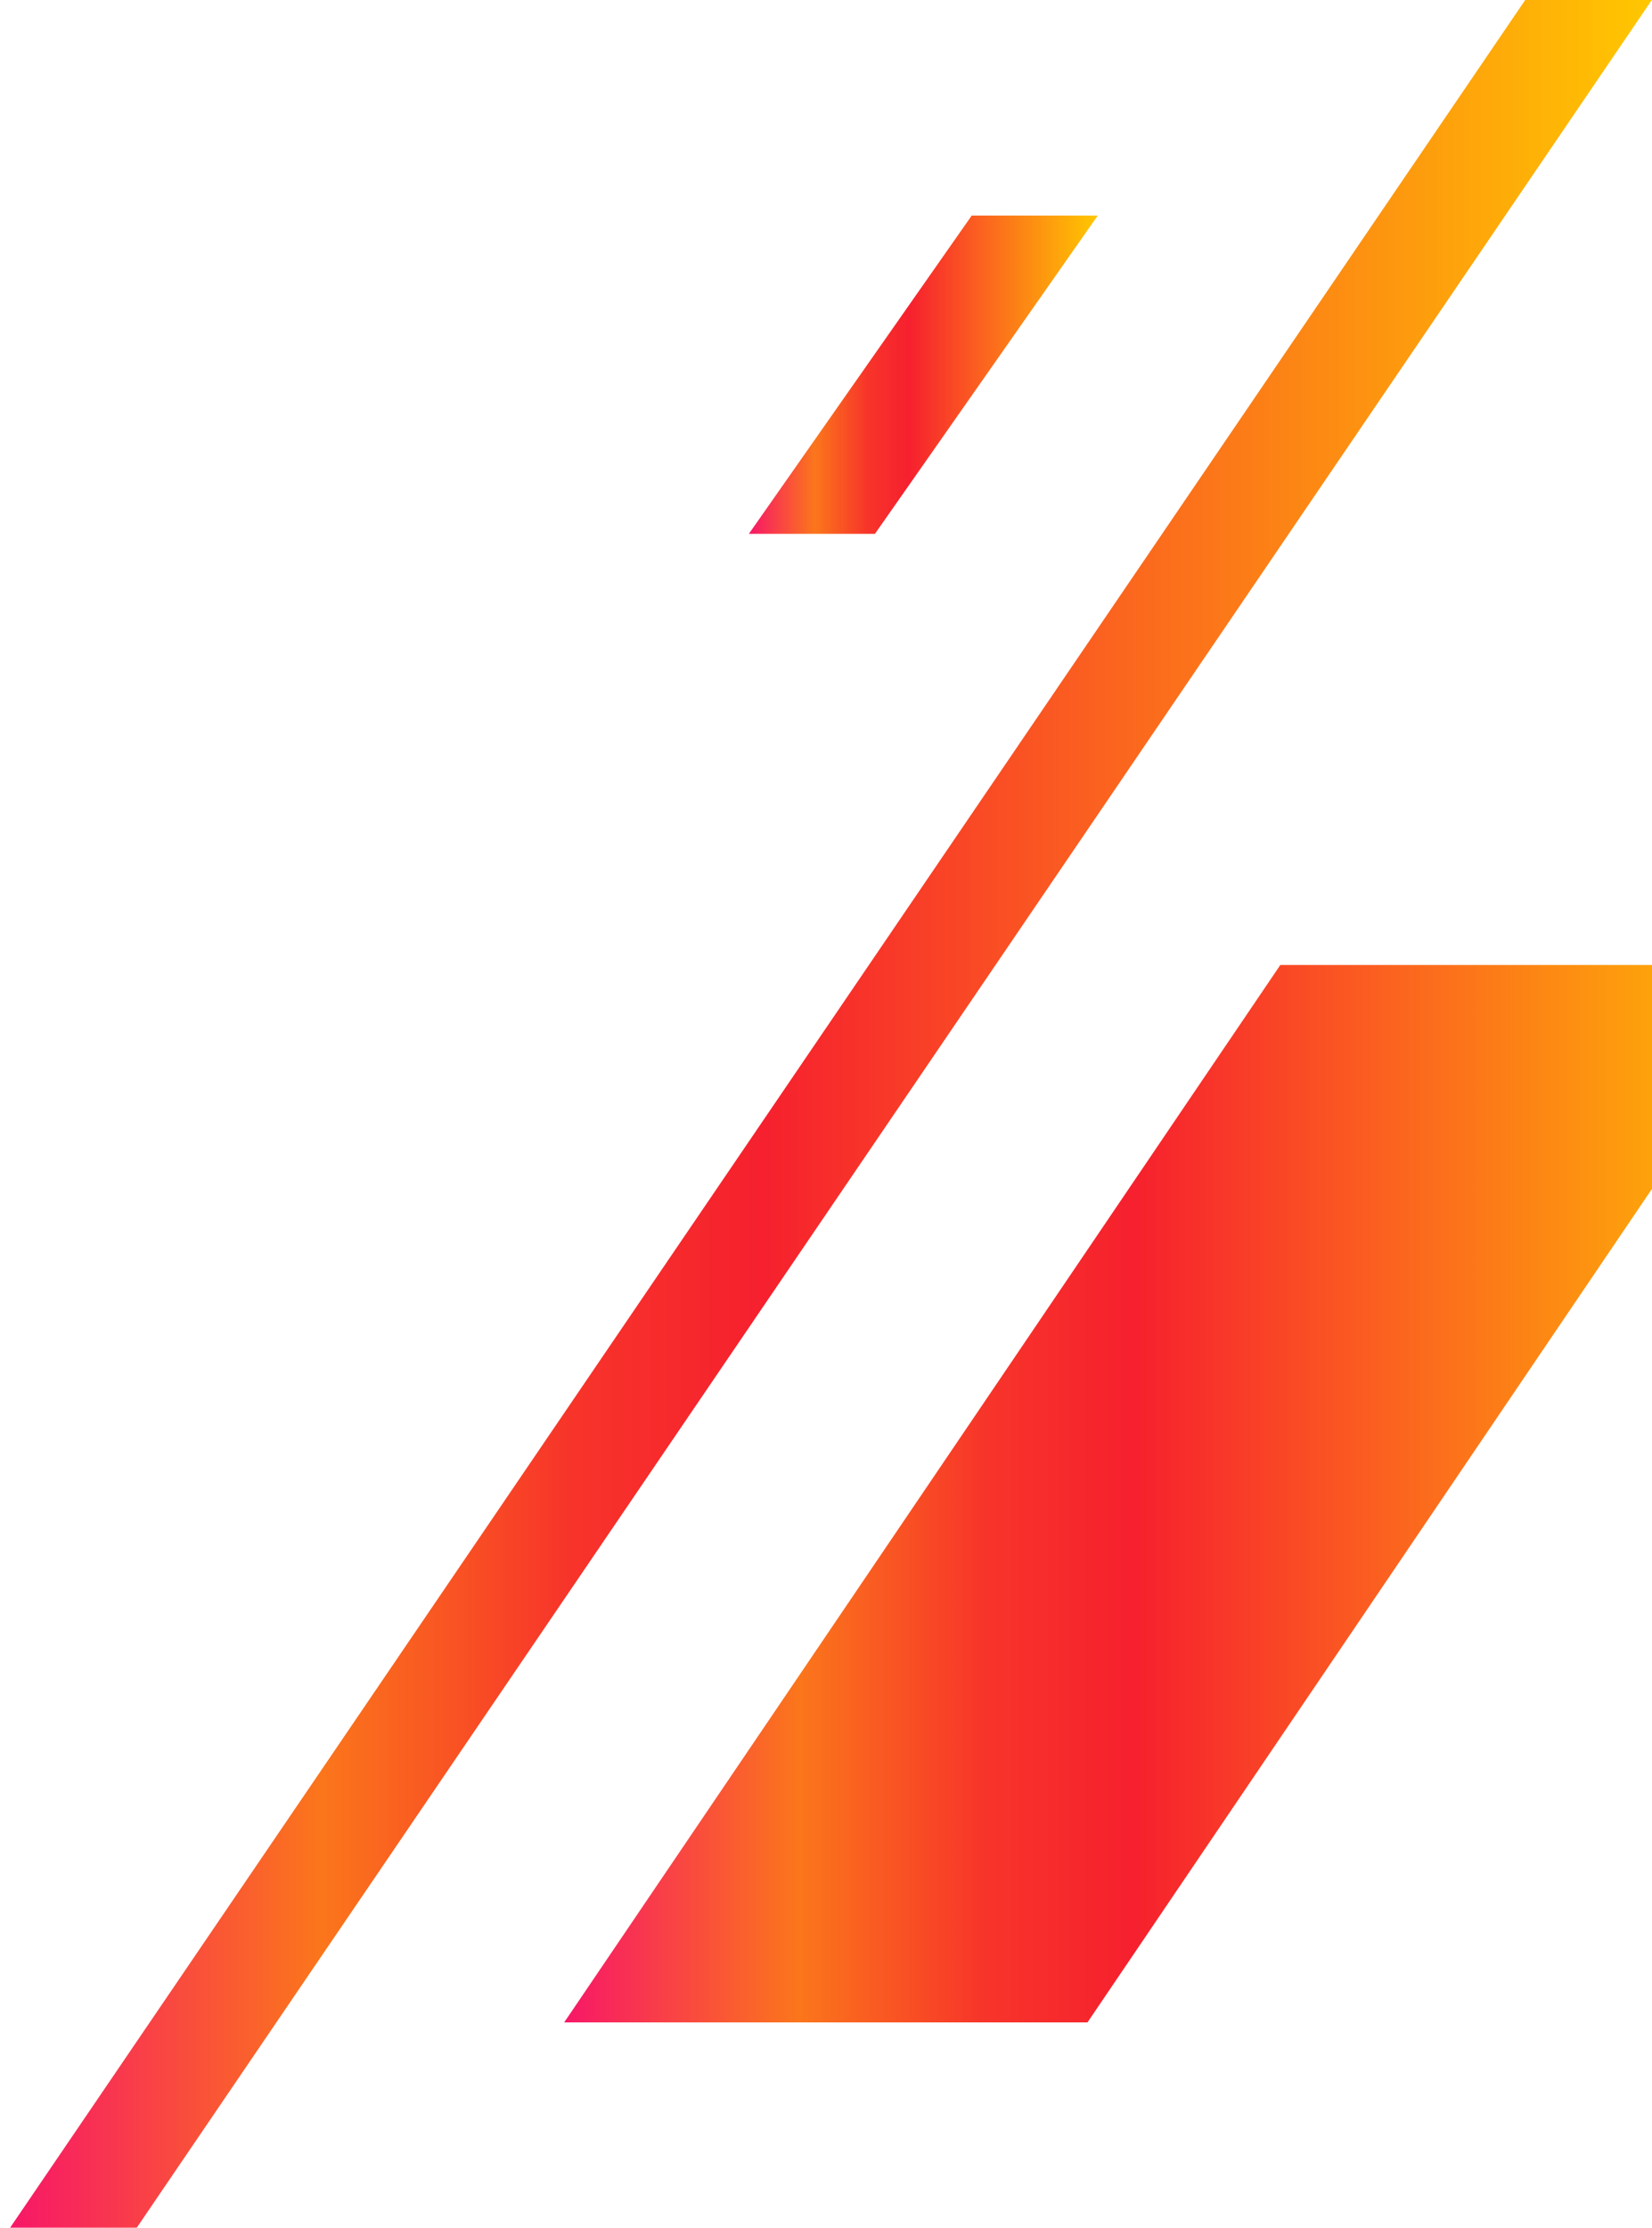
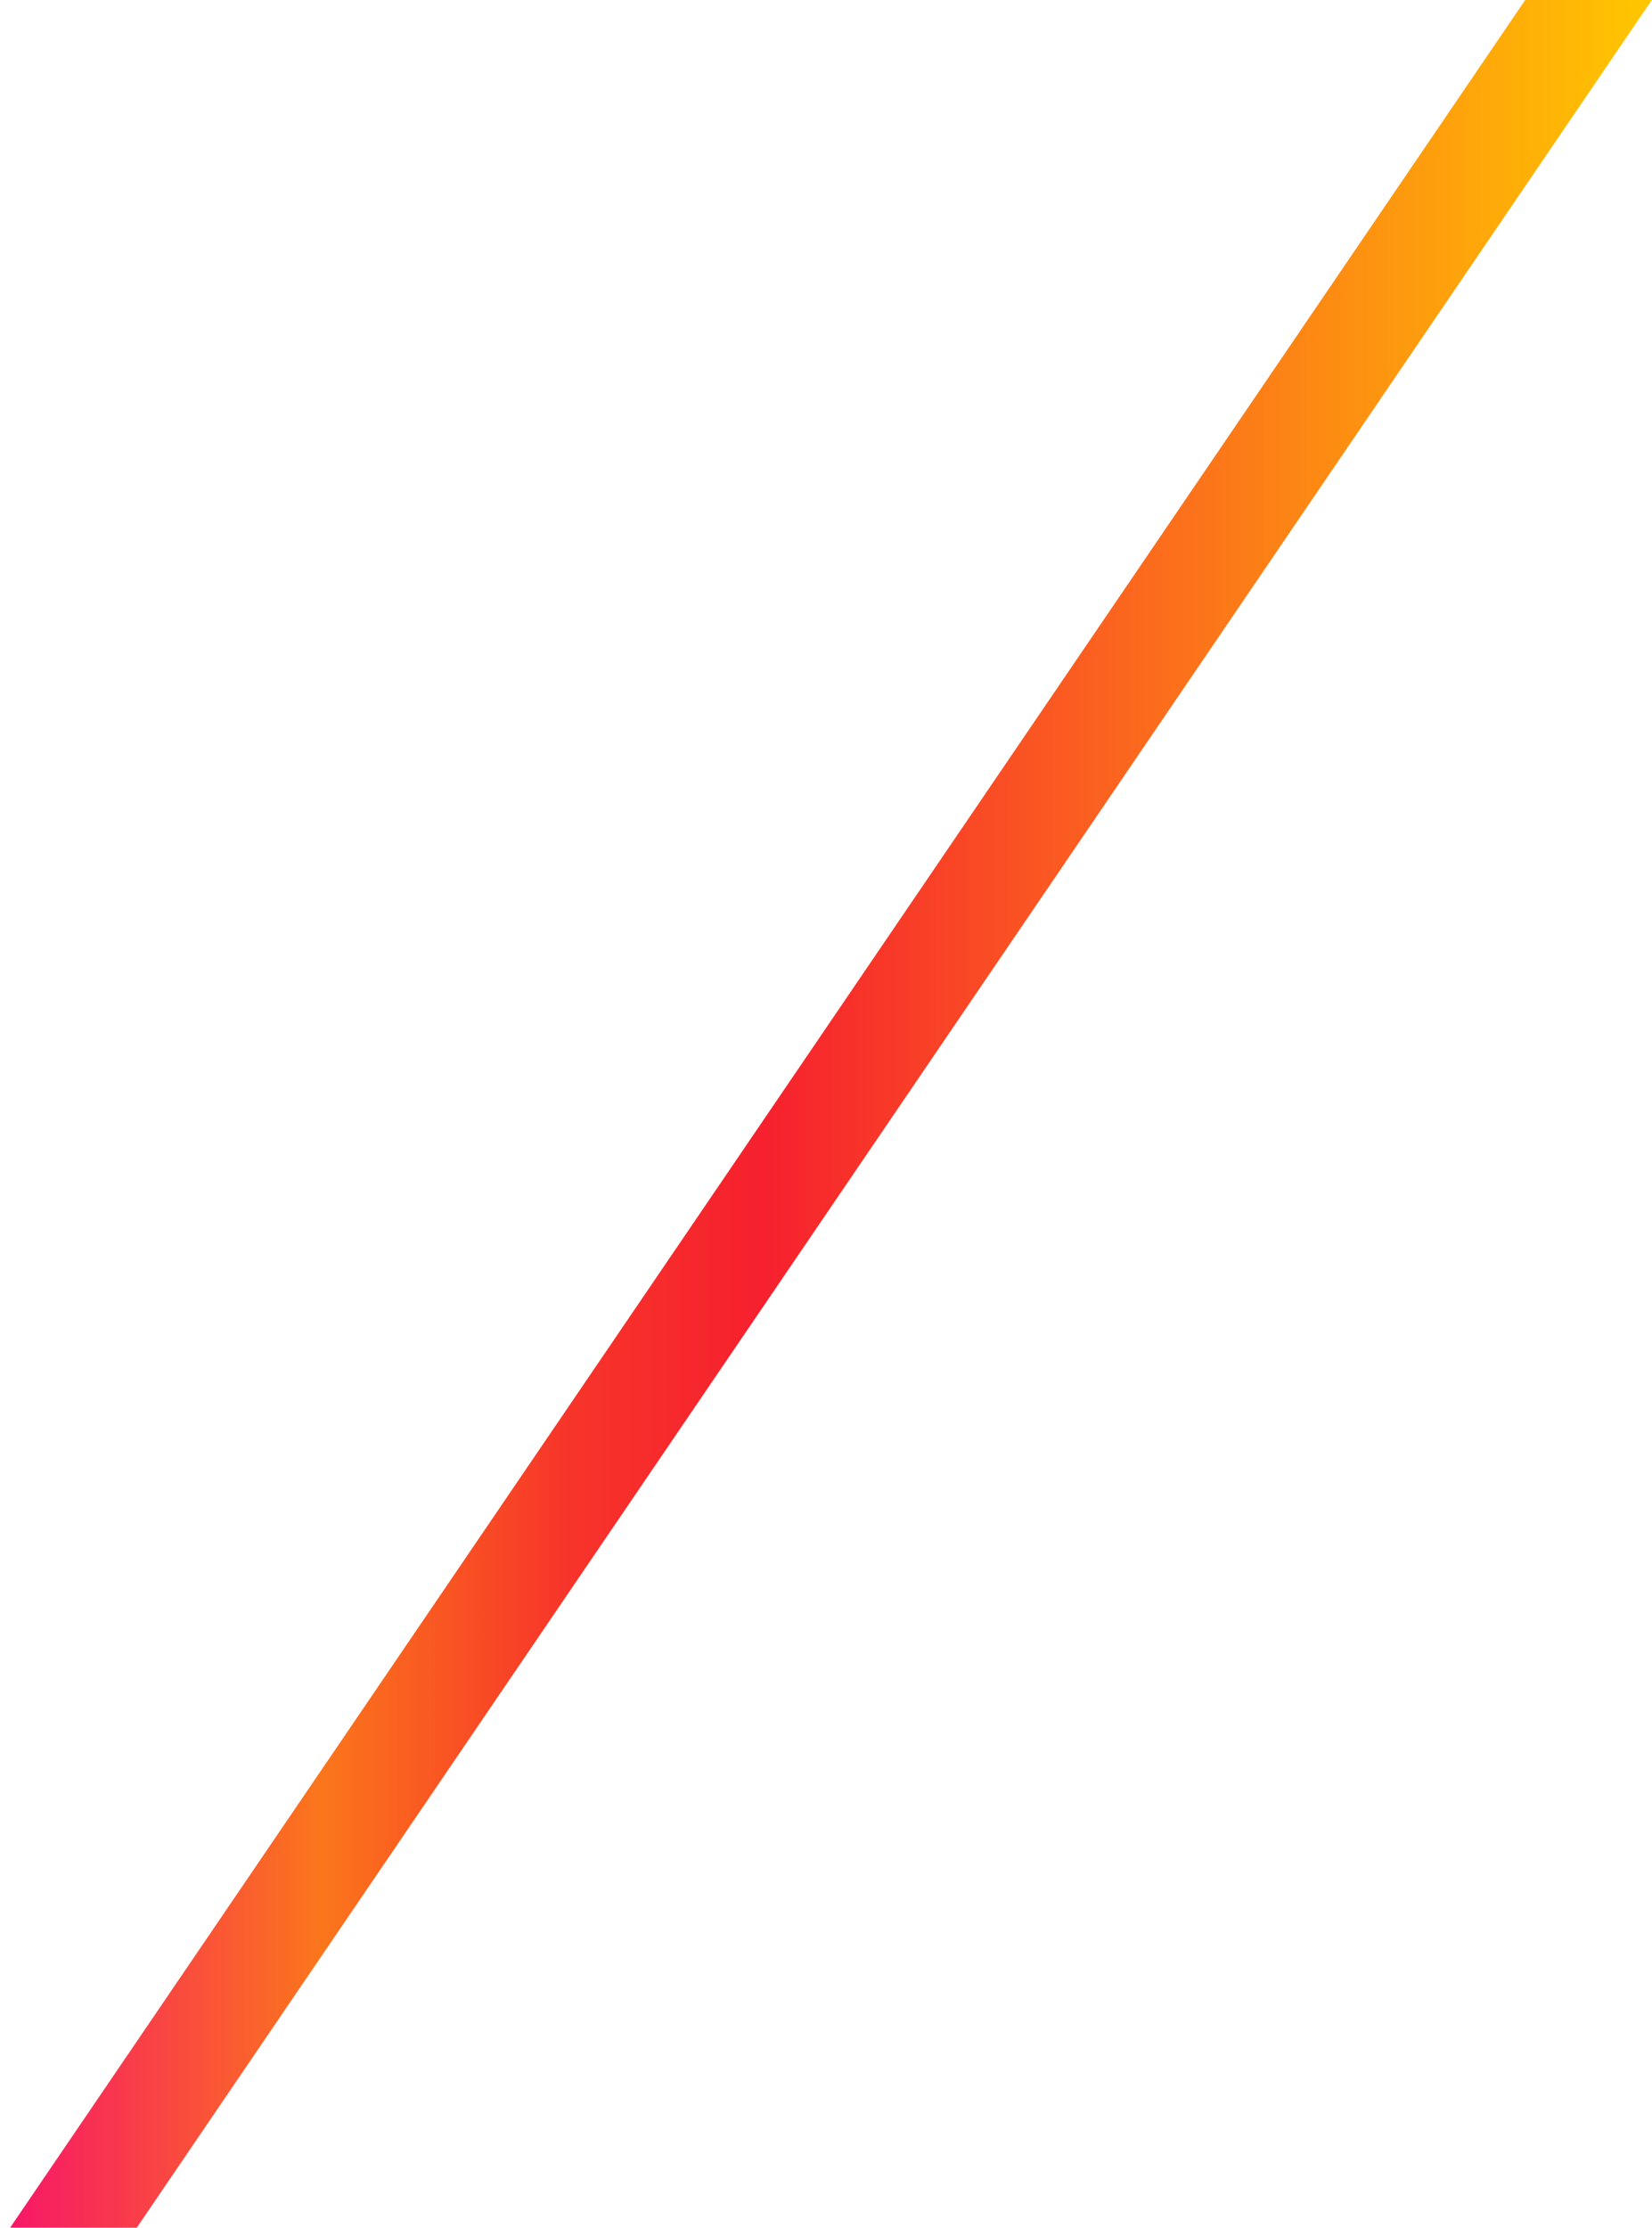
<svg xmlns="http://www.w3.org/2000/svg" width="161" height="217" viewBox="0 0 161 217" fill="none">
  <path d="M148.644 1.29088e-05L160.984 2.43213e-05L13.328 217L0.984 217L148.644 1.29088e-05Z" fill="url(#paint0_linear_593_126955)" />
-   <path d="M124.776 94L175.775 94L105.984 197L54.984 197L124.776 94Z" fill="url(#paint1_linear_593_126955)" />
-   <path d="M94.7 21L106.984 21L85.269 52L72.984 52L94.7 21Z" fill="url(#paint2_linear_593_126955)" />
  <defs>
    <linearGradient id="paint0_linear_593_126955" x1="0.984" y1="107.127" x2="160.984" y2="107.127" gradientUnits="userSpaceOnUse">
      <stop stop-color="#F71768" />
      <stop offset="0.189" stop-color="#FB761B" />
      <stop offset="0.34" stop-color="#F7342A" />
      <stop offset="0.459" stop-color="#F6202E" />
      <stop offset="0.659" stop-color="#FB6020" />
      <stop offset="1" stop-color="#FFC700" />
    </linearGradient>
    <linearGradient id="paint1_linear_593_126955" x1="54.984" y1="144.848" x2="175.775" y2="144.848" gradientUnits="userSpaceOnUse">
      <stop stop-color="#F71768" />
      <stop offset="0.189" stop-color="#FB761B" />
      <stop offset="0.34" stop-color="#F7342A" />
      <stop offset="0.459" stop-color="#F6202E" />
      <stop offset="0.659" stop-color="#FB6020" />
      <stop offset="1" stop-color="#FFC700" />
    </linearGradient>
    <linearGradient id="paint2_linear_593_126955" x1="72.984" y1="36.304" x2="106.984" y2="36.304" gradientUnits="userSpaceOnUse">
      <stop stop-color="#F71768" />
      <stop offset="0.189" stop-color="#FB761B" />
      <stop offset="0.34" stop-color="#F7342A" />
      <stop offset="0.459" stop-color="#F6202E" />
      <stop offset="0.659" stop-color="#FB6020" />
      <stop offset="1" stop-color="#FFC700" />
    </linearGradient>
  </defs>
</svg>